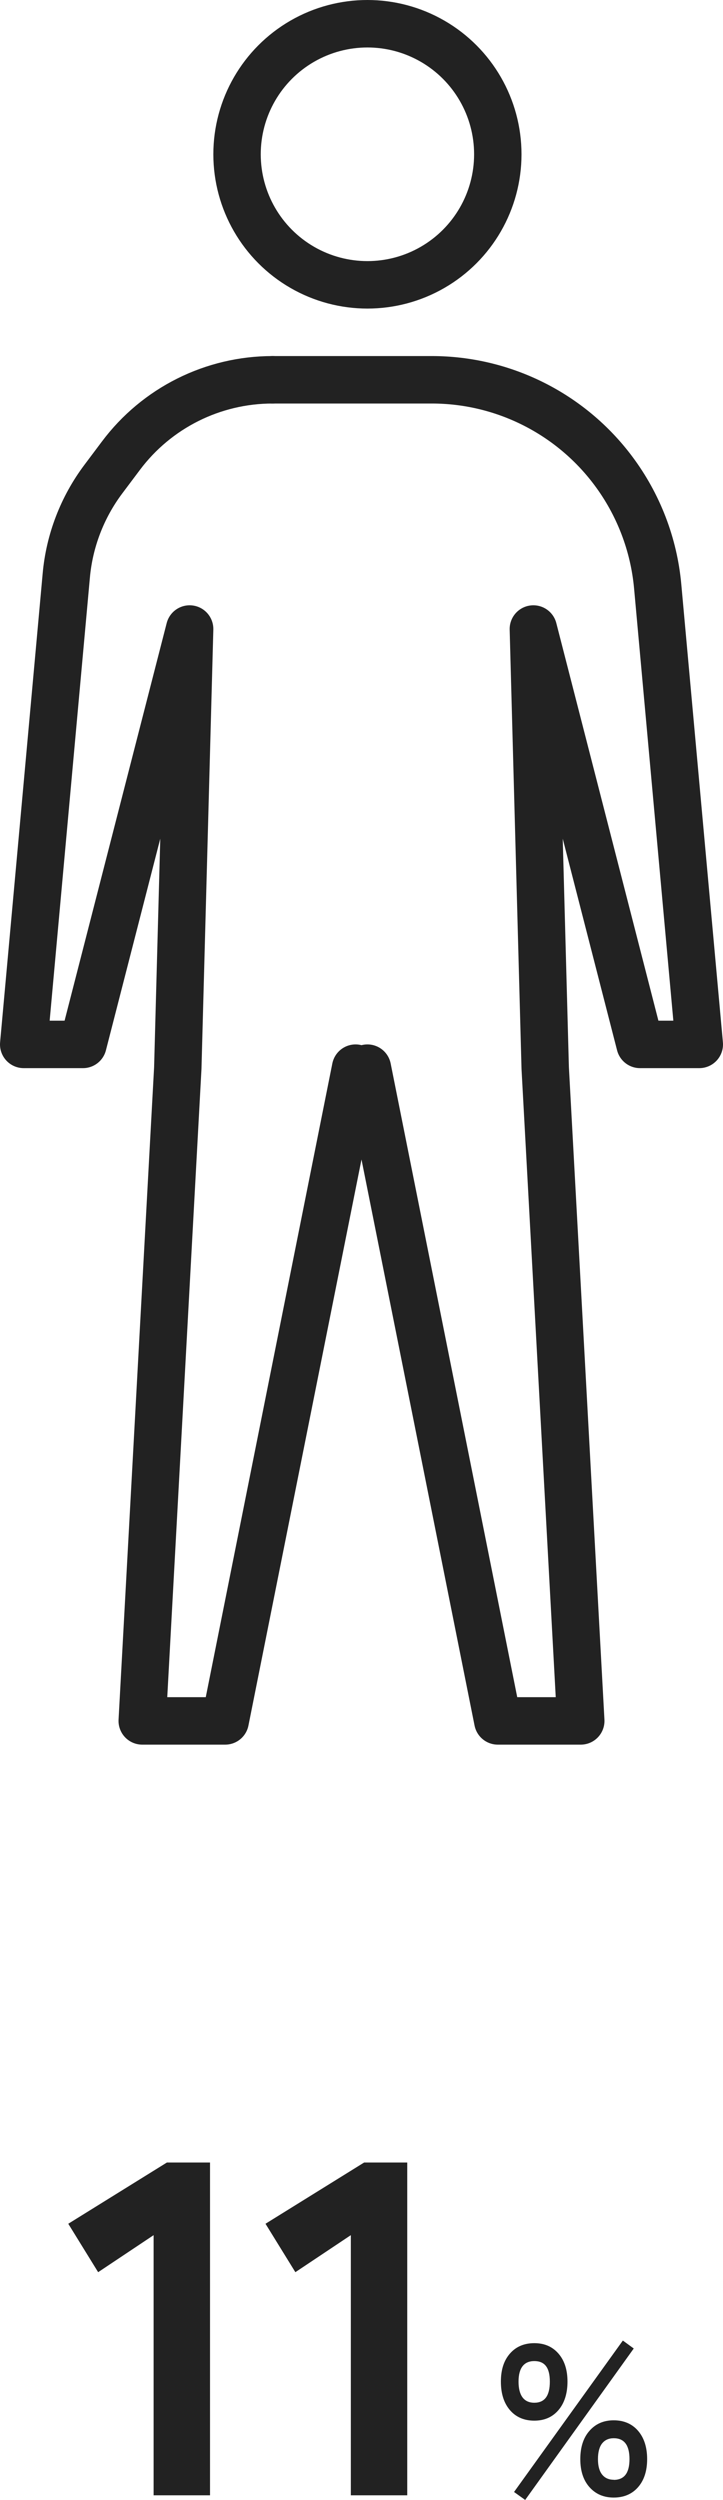
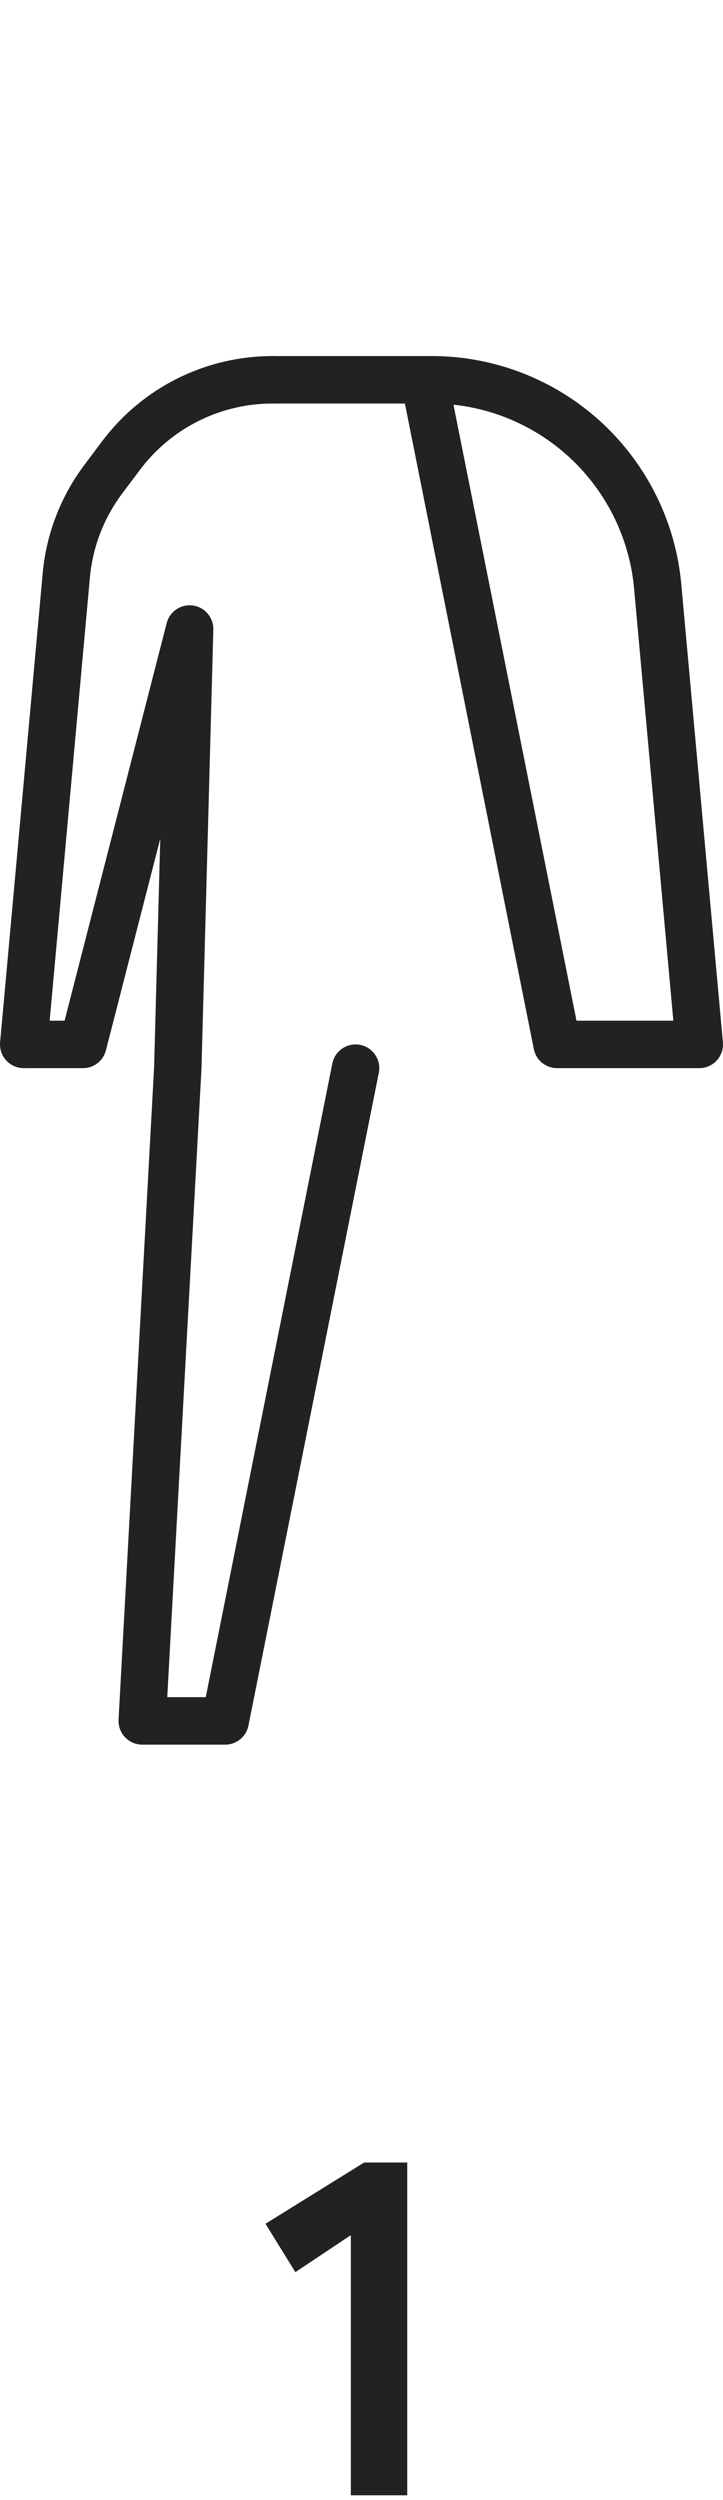
<svg xmlns="http://www.w3.org/2000/svg" id="_レイヤー_2" viewBox="0 0 61 210.64">
  <defs>
    <style>.cls-1{fill:none;stroke:#222;stroke-linecap:round;stroke-linejoin:round;stroke-width:4px;}.cls-2{fill:#222;}</style>
  </defs>
  <g id="_レイヤー_1-2">
-     <path class="cls-2" d="M12.96,210.25v-21.92l-4.68,3.12-2.52-4.08,8.32-5.16h3.64v28.04h-4.76Z" />
    <path class="cls-2" d="M29.6,210.25v-21.92l-4.68,3.12-2.52-4.08,8.32-5.16h3.64v28.04h-4.76Z" />
-     <path class="cls-2" d="M45.08,203.96c-.85,0-1.54-.29-2.05-.88s-.77-1.39-.77-2.41.26-1.79.77-2.37,1.2-.87,2.05-.87,1.52.29,2.03.87.77,1.37.77,2.37-.26,1.82-.77,2.41-1.19.88-2.03.88ZM44.31,210.64l-.94-.67,9.18-12.76.92.67-9.16,12.76ZM45.08,202.45c.88,0,1.31-.59,1.31-1.78s-.44-1.73-1.31-1.73-1.33.58-1.33,1.73.44,1.78,1.33,1.78ZM51.78,210.44c-.84,0-1.52-.29-2.04-.87-.52-.58-.78-1.37-.78-2.37s.26-1.81.78-2.39c.52-.59,1.2-.88,2.04-.88s1.54.29,2.05.88.77,1.39.77,2.39-.26,1.79-.77,2.37-1.2.87-2.05.87ZM51.78,208.95c.89,0,1.33-.58,1.33-1.75s-.44-1.76-1.33-1.76c-.42,0-.75.15-.98.44-.23.29-.35.74-.35,1.32s.12,1.01.35,1.3c.23.29.56.44.98.44Z" />
-     <circle class="cls-1" cx="31" cy="13" r="11" />
-     <path class="cls-1" d="M23,32h13.43c6.02,0,11.7,2.84,15.31,7.66h0c2.13,2.84,3.43,6.22,3.75,9.75l3.51,38.59h-5l-9-35,1,37,3,55h-7l-11-55" />
+     <path class="cls-1" d="M23,32h13.43c6.02,0,11.7,2.84,15.31,7.66h0c2.13,2.84,3.43,6.22,3.75,9.75l3.51,38.59h-5h-7l-11-55" />
    <path class="cls-1" d="M23,32h0c-5.04,0-9.78,2.37-12.8,6.4l-1.48,1.97c-1.78,2.37-2.87,5.2-3.13,8.15l-3.59,39.48h5s9-35,9-35l-1,37-3,55h7s11-55,11-55" />
  </g>
</svg>